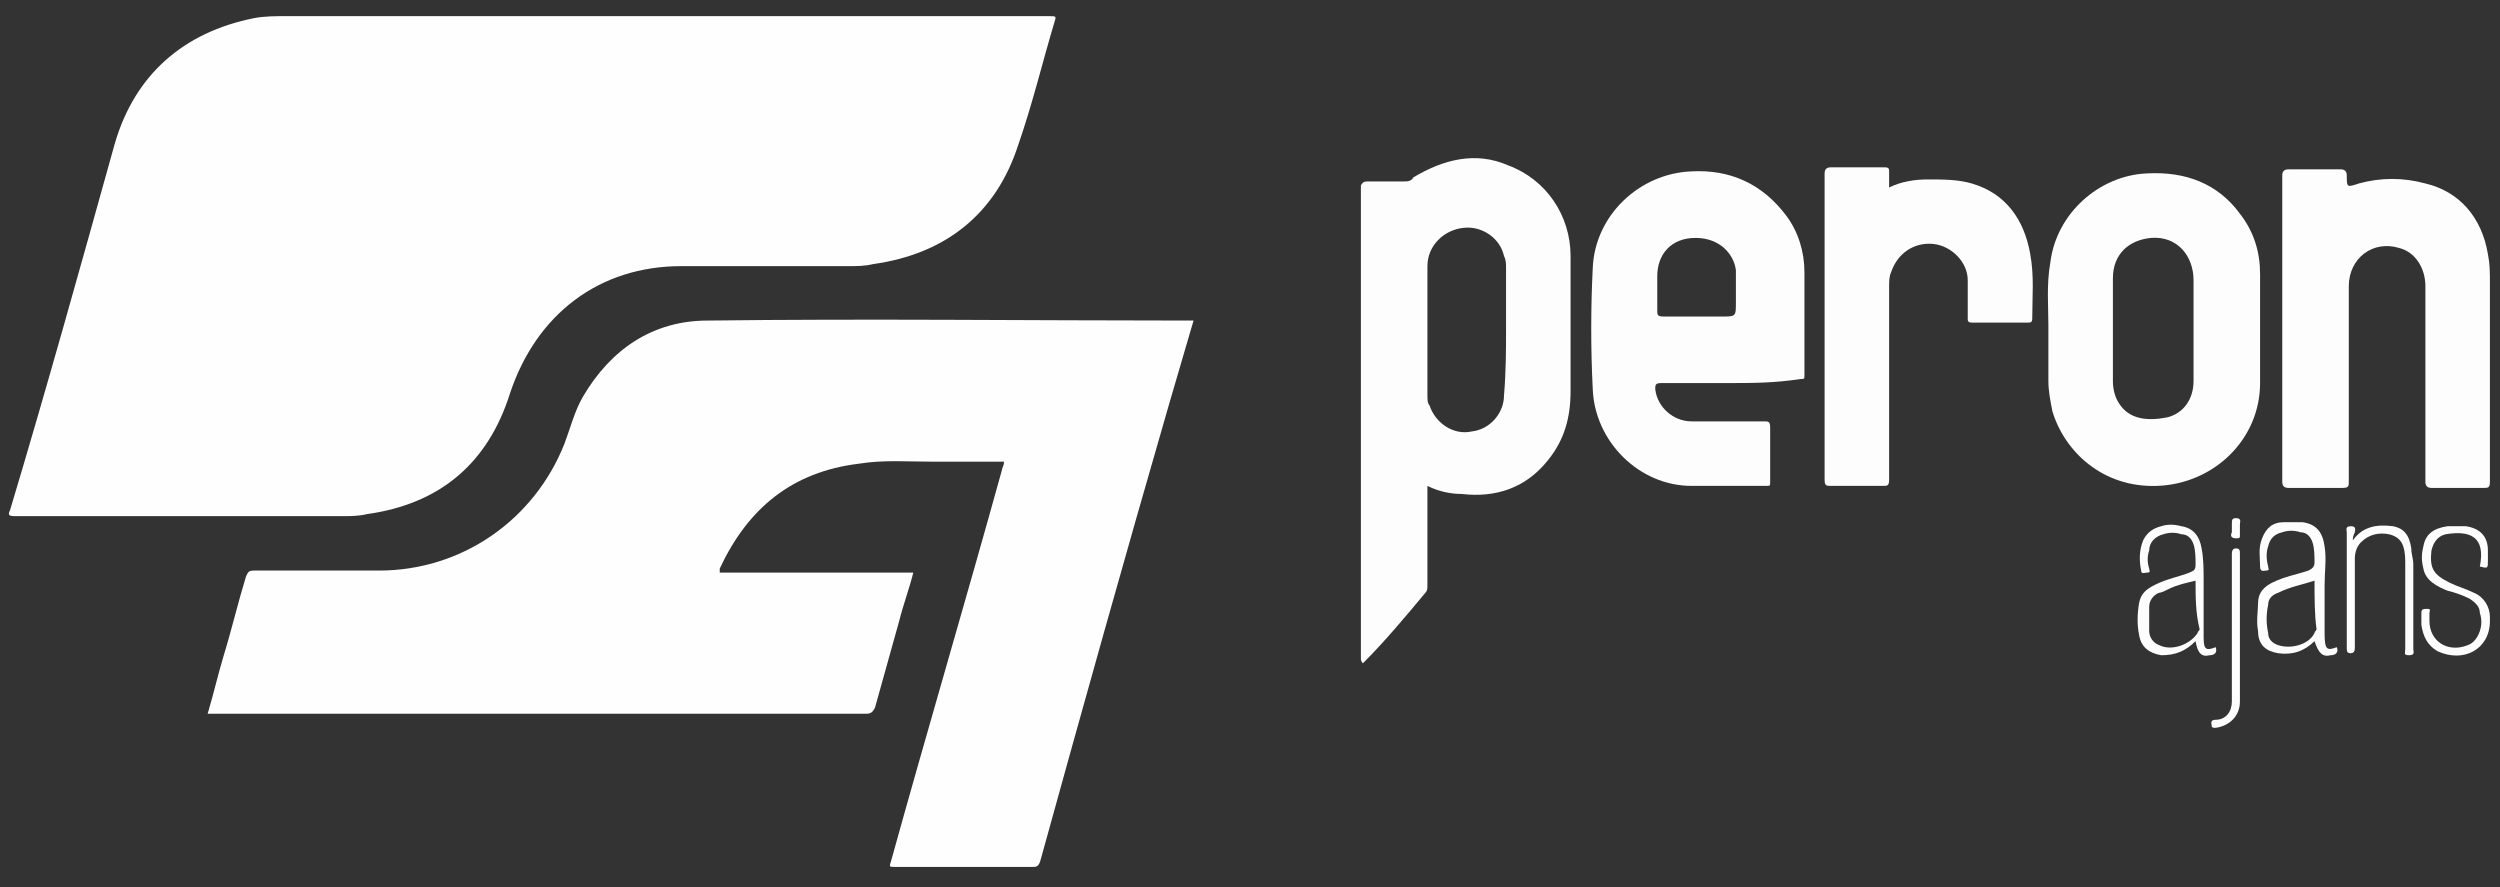
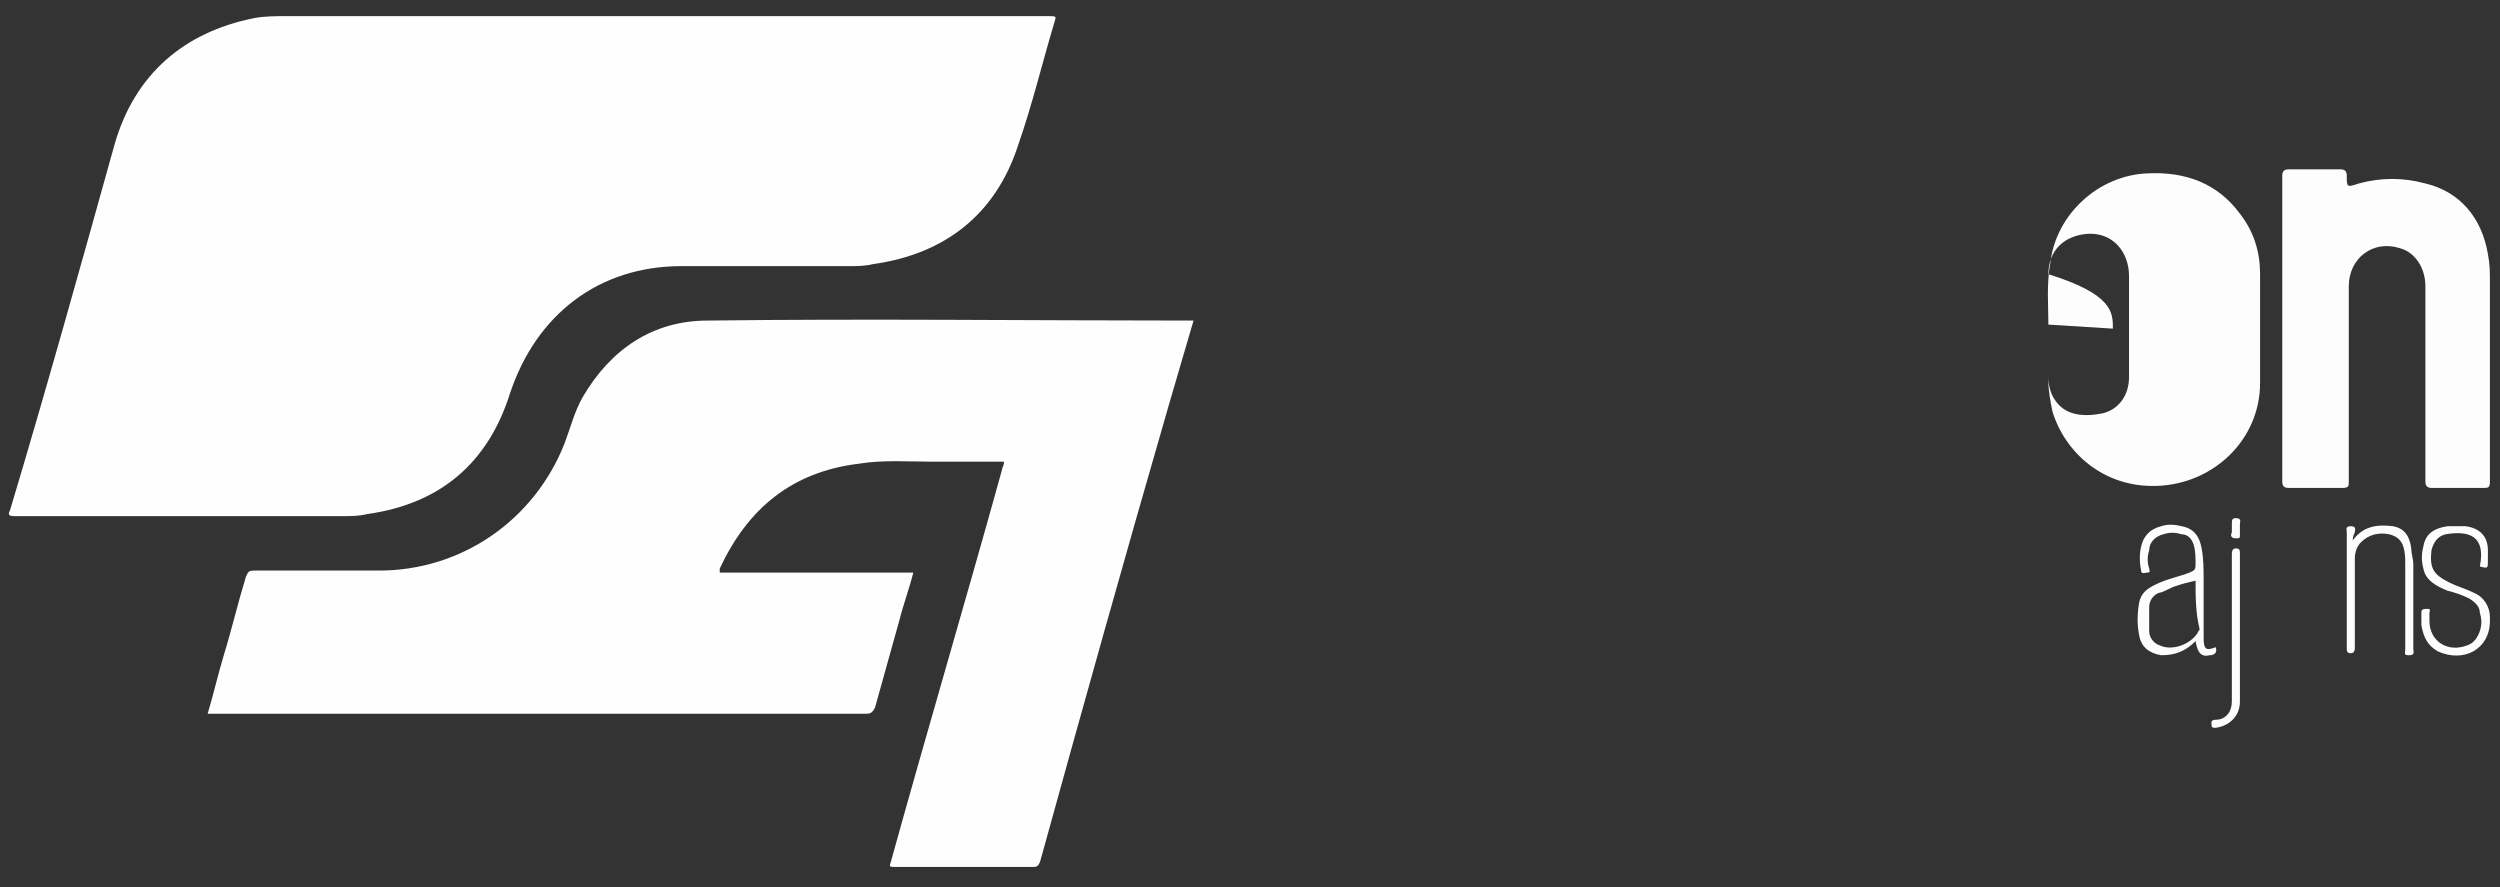
<svg xmlns="http://www.w3.org/2000/svg" version="1.1" id="katman_1" x="0px" y="0px" viewBox="0 0 124 44" style="enable-background:new 0 0 124 44;" xml:space="preserve">
  <rect x="0" y="0" width="124" height="44" fill="#333333" stroke="none" />
  <style type="text/css">
	.st0{fill:#FEFEFE;}
	.st1{fill:#FDFDFD;}
</style>
  <g>
    <path class="st0" d="M32.7,0.8c6.4,0,12.9,0,19.3,0c0.4,0,0.4,0,0.3,0.3c-0.6,2-1.1,4.1-1.8,6.1c-1.1,3.4-3.6,5.4-7.2,5.9   c-0.4,0.1-0.8,0.1-1.2,0.1c-2.8,0-5.5,0-8.3,0c-4.1,0-7.2,2.4-8.5,6.3c-1.1,3.5-3.5,5.5-7.1,6c-0.4,0.1-0.8,0.1-1.2,0.1   c-5.4,0-10.9,0-16.3,0c-0.3,0-0.3-0.1-0.2-0.3C2.3,19.3,4,13.2,5.7,7.1c1-3.4,3.4-5.5,6.9-6.2c0.5-0.1,1.1-0.1,1.6-0.1   C20.4,0.8,26.5,0.8,32.7,0.8z" />
    <path class="st0" d="M45.3,28.4c-0.2,0.8-0.5,1.6-0.7,2.4c-0.4,1.4-0.8,2.9-1.2,4.3c-0.1,0.2-0.2,0.3-0.4,0.3   c-10.8,0-21.6,0-32.4,0c-0.1,0-0.2,0-0.3,0c0.3-1,0.5-1.9,0.8-2.9c0.4-1.3,0.7-2.6,1.1-3.9c0.1-0.2,0.1-0.3,0.4-0.3   c2.1,0,4.1,0,6.2,0c4.1,0,7.7-2.5,9.2-6.3c0.3-0.8,0.5-1.6,0.9-2.3c1.4-2.4,3.5-3.8,6.2-3.8c8-0.1,15.9,0,23.9,0c0.1,0,0.1,0,0.2,0   c-0.4,1.4-0.8,2.7-1.2,4.1c-2.2,7.6-4.3,15.1-6.4,22.7c-0.1,0.3-0.2,0.3-0.4,0.3c-2.3,0-4.5,0-6.8,0c-0.3,0-0.3,0-0.2-0.3   c1.8-6.5,3.7-12.9,5.5-19.4c0-0.1,0.1-0.2,0.1-0.4c-1.2,0-2.3,0-3.5,0c-1.2,0-2.5-0.1-3.7,0.1c-3.3,0.4-5.5,2.2-6.9,5.2   c0,0,0,0.1,0,0.2C38.8,28.4,42,28.4,45.3,28.4z" />
-     <path class="st1" d="M70.8,24.1c0,0.3,0,0.6,0,0.9c0,1.3,0,2.7,0,4c0,0.2,0,0.3-0.1,0.4c-1,1.2-2,2.4-3.1,3.5   c-0.1-0.1-0.1-0.2-0.1-0.2c0-7.8,0-15.7,0-23.5C67.6,9,67.7,9,67.9,9c0.6,0,1.1,0,1.7,0c0.2,0,0.4,0,0.5-0.2   c1.5-0.9,3.1-1.3,4.7-0.6c1.9,0.7,3.1,2.5,3.1,4.5c0,2.2,0,4.5,0,6.7c0,1.3-0.3,2.4-1.1,3.4c-1.1,1.4-2.6,1.9-4.3,1.7   C72,24.5,71.4,24.4,70.8,24.1z M74.7,16.3C74.7,16.3,74.7,16.3,74.7,16.3c0-1,0-2,0-3c0-0.2,0-0.4-0.1-0.6c-0.2-0.9-1.1-1.5-2-1.4   c-1,0.1-1.8,0.9-1.8,1.9c0,2.1,0,4.2,0,6.4c0,0.2,0,0.4,0.1,0.5c0.3,0.9,1.2,1.5,2.1,1.3c0.9-0.1,1.6-0.9,1.6-1.8   C74.7,18.4,74.7,17.3,74.7,16.3z" />
-     <path class="st1" d="M85.7,19c-1.1,0-2.2,0-3.3,0c-0.3,0-0.3,0.1-0.3,0.3c0.1,0.9,0.9,1.6,1.8,1.6c1.2,0,2.4,0,3.6,0   c0.2,0,0.3,0,0.3,0.3c0,0.9,0,1.8,0,2.7c0,0.2,0,0.2-0.2,0.2c-1.2,0-2.5,0-3.7,0c-2.6,0-4.8-2.2-4.9-4.8c-0.1-2-0.1-4,0-6   c0.1-2.6,2.3-4.7,4.9-4.8c1.9-0.1,3.5,0.6,4.7,2.2c0.6,0.8,0.9,1.8,0.9,2.8c0,1.7,0,3.4,0,5.1c0,0.2,0,0.2-0.2,0.2   C88,19,86.9,19,85.7,19z M84.1,15.7c0.4,0,0.9,0,1.3,0c0.7,0,0.7,0,0.7-0.7c0-0.5,0-1.1,0-1.6c-0.1-0.8-0.8-1.6-2-1.6   c-1.2,0-1.9,0.8-1.9,1.9c0,0.6,0,1.1,0,1.7c0,0.2,0,0.3,0.3,0.3C82.9,15.7,83.5,15.7,84.1,15.7z" />
    <path class="st1" d="M113.2,16.2c0-2.5,0-5,0-7.5c0-0.2,0.1-0.3,0.3-0.3c0.9,0,1.8,0,2.6,0c0.2,0,0.3,0.1,0.3,0.3   c0,0.6,0,0.6,0.6,0.4c1.1-0.3,2.2-0.3,3.3,0c1.7,0.4,2.8,1.7,3.1,3.5c0.1,0.5,0.1,0.9,0.1,1.4c0,3.3,0,6.6,0,9.9   c0,0.3-0.1,0.3-0.3,0.3c-0.9,0-1.8,0-2.6,0c-0.2,0-0.3-0.1-0.3-0.3c0-3.2,0-6.5,0-9.7c0-0.9-0.5-1.7-1.3-1.9   c-1.3-0.4-2.5,0.5-2.5,1.9c0,2.2,0,4.4,0,6.6c0,1,0,2.1,0,3.1c0,0.2,0,0.3-0.3,0.3c-0.9,0-1.8,0-2.7,0c-0.2,0-0.3-0.1-0.3-0.3   C113.2,21.3,113.2,18.8,113.2,16.2z" />
-     <path class="st1" d="M101.6,16.1c0-0.9-0.1-2,0.1-3.1c0.3-2.4,2.4-4.3,4.8-4.4c1.9-0.1,3.5,0.5,4.6,2c0.7,0.9,1,1.9,1,3   c0,1.8,0,3.6,0,5.4c0,2.8-2.3,5-5.1,5.1c-2.7,0.1-4.6-1.7-5.2-3.7c-0.1-0.5-0.2-1-0.2-1.5C101.6,18.1,101.6,17.2,101.6,16.1z    M104.8,16.3c0,0.9,0,1.8,0,2.6c0,0.4,0.1,0.8,0.3,1.1c0.5,0.8,1.4,0.9,2.4,0.7c0.8-0.2,1.3-0.9,1.3-1.8c0-1.7,0-3.4,0-5   c0-1.2-0.8-2.2-2.1-2.1c-1.1,0.1-1.9,0.8-1.9,2C104.8,14.6,104.8,15.5,104.8,16.3z" />
-     <path class="st1" d="M93.7,9.3C94.3,9,95,8.9,95.6,8.9c0.8,0,1.5,0,2.2,0.2c1.7,0.5,2.6,1.8,2.9,3.5c0.2,1.1,0.1,2.1,0.1,3.2   c0,0.2-0.1,0.2-0.2,0.2c-0.9,0-1.9,0-2.8,0c-0.2,0-0.2-0.1-0.2-0.2c0-0.6,0-1.3,0-1.9c0-0.9-0.8-1.7-1.7-1.8   c-1-0.1-1.8,0.5-2.1,1.4c-0.1,0.2-0.1,0.5-0.1,0.7c0,3.2,0,6.4,0,9.6c0,0.3-0.1,0.3-0.3,0.3c-0.9,0-1.8,0-2.6,0   c-0.2,0-0.3,0-0.3-0.3c0-5.1,0-10.1,0-15.2c0-0.2,0.1-0.3,0.3-0.3c0.9,0,1.8,0,2.7,0c0.2,0,0.2,0.1,0.2,0.2   C93.7,8.8,93.7,9,93.7,9.3z" />
-     <path class="st1" d="M115.9,32.1c0.1,0.2,0,0.4-0.3,0.4c-0.4,0.1-0.6-0.1-0.8-0.7c-0.5,0.5-1.1,0.7-1.8,0.6c-0.6-0.1-1-0.4-1-1.1   c-0.1-0.5,0-1,0-1.4c0-0.5,0.3-0.8,0.7-1c0.6-0.3,1.2-0.4,1.8-0.6c0.2-0.1,0.3-0.2,0.3-0.4c0-0.3,0-0.7-0.1-1   c-0.1-0.3-0.3-0.5-0.6-0.5c-0.3-0.1-0.6-0.1-0.9,0c-0.4,0.1-0.6,0.3-0.7,0.7c-0.1,0.3-0.1,0.6,0,1c0,0.1,0.1,0.2-0.1,0.2   c-0.1,0-0.3,0.1-0.3-0.2c0-0.5-0.1-0.9,0.1-1.4c0.2-0.5,0.5-0.8,1.1-0.8c0.3,0,0.6,0,0.9,0c0.7,0.1,1,0.5,1.1,1.2   c0.1,0.6,0,1.3,0,1.9c0,0.8,0,1.6,0,2.4C115.3,32.2,115.4,32.3,115.9,32.1z M114.8,28.8c-0.6,0.2-1.2,0.3-1.8,0.6   c-0.3,0.1-0.5,0.3-0.5,0.6c-0.1,0.5-0.1,0.9,0,1.4c0,0.3,0.2,0.5,0.5,0.6c0.6,0.2,1.5,0,1.8-0.6c0-0.1,0.1-0.1,0.1-0.2   C114.8,30.5,114.8,29.6,114.8,28.8z" />
+     <path class="st1" d="M101.6,16.1c0-0.9-0.1-2,0.1-3.1c0.3-2.4,2.4-4.3,4.8-4.4c1.9-0.1,3.5,0.5,4.6,2c0.7,0.9,1,1.9,1,3   c0,1.8,0,3.6,0,5.4c0,2.8-2.3,5-5.1,5.1c-2.7,0.1-4.6-1.7-5.2-3.7c-0.1-0.5-0.2-1-0.2-1.5C101.6,18.1,101.6,17.2,101.6,16.1z    c0,0.9,0,1.8,0,2.6c0,0.4,0.1,0.8,0.3,1.1c0.5,0.8,1.4,0.9,2.4,0.7c0.8-0.2,1.3-0.9,1.3-1.8c0-1.7,0-3.4,0-5   c0-1.2-0.8-2.2-2.1-2.1c-1.1,0.1-1.9,0.8-1.9,2C104.8,14.6,104.8,15.5,104.8,16.3z" />
    <path class="st1" d="M109.9,32.1c0.1,0.3-0.1,0.4-0.3,0.4c-0.4,0.1-0.6-0.1-0.7-0.7c-0.5,0.5-1,0.7-1.7,0.7c-0.6-0.1-1-0.4-1.1-1   c-0.1-0.5-0.1-1,0-1.6c0.1-0.5,0.4-0.7,0.8-0.9c0.6-0.3,1.2-0.4,1.7-0.6c0.2-0.1,0.3-0.1,0.3-0.4c0-0.3,0-0.7-0.1-1   c-0.1-0.3-0.3-0.5-0.6-0.5c-0.3-0.1-0.6-0.1-0.9,0c-0.4,0.1-0.7,0.4-0.7,0.8c-0.1,0.3-0.1,0.6,0,0.9c0,0.1,0.1,0.2-0.1,0.2   c-0.1,0-0.3,0.1-0.3-0.1c-0.1-0.5-0.1-1,0.1-1.5c0.2-0.4,0.5-0.6,0.9-0.7c0.3-0.1,0.6-0.1,1,0c0.6,0.1,0.9,0.5,1,1.1   c0.1,0.5,0.1,1.1,0.1,1.6c0,0.9,0,1.9,0,2.8C109.3,32.2,109.4,32.3,109.9,32.1z M108.9,28.8c-0.4,0.1-0.9,0.2-1.3,0.4   c-0.2,0.1-0.4,0.2-0.5,0.2c-0.3,0.1-0.5,0.4-0.5,0.7c0,0.4,0,0.8,0,1.2c0,0.3,0.2,0.6,0.5,0.7c0.6,0.3,1.5,0,1.9-0.6   c0-0.1,0.1-0.1,0.1-0.2C108.9,30.4,108.9,29.6,108.9,28.8z" />
    <path class="st1" d="M123,28.1C123,28.1,123,28.1,123,28.1c0.3-1.5-0.5-1.8-1.7-1.6c-0.4,0.1-0.6,0.4-0.7,0.8   c-0.1,0.9,0.1,1.2,0.9,1.6c0.4,0.2,0.8,0.3,1.2,0.5c0.5,0.2,0.8,0.7,0.8,1.2c0,0.1,0,0.2,0,0.2c0,1.4-1.3,2.1-2.6,1.5   c-0.5-0.3-0.7-0.7-0.8-1.3c0-0.2,0-0.4,0-0.6c0-0.2,0.1-0.2,0.3-0.2c0.2,0,0.1,0.1,0.1,0.2c0,0.1,0,0.2,0,0.4c0,1,0.9,1.6,1.9,1.2   c0.3-0.1,0.5-0.4,0.6-0.7c0.1-0.3,0.1-0.6,0-0.9c0-0.3-0.2-0.5-0.5-0.7c-0.4-0.2-0.7-0.3-1.1-0.4c-0.5-0.2-1.1-0.5-1.2-1.1   c-0.1-0.4-0.1-0.7,0-1.1c0.1-0.6,0.5-0.9,1.2-1c0.3,0,0.6,0,0.9,0c0.7,0.1,1.1,0.5,1.1,1.2c0,0.2,0,0.3,0,0.5   C123.4,28.2,123.4,28.2,123,28.1z" />
    <path class="st1" d="M116.7,26.8c0.5-0.7,1.2-0.8,2-0.7c0.5,0.1,0.8,0.4,0.9,1.1c0,0.3,0.1,0.5,0.1,0.8c0,1.4,0,2.8,0,4.2   c0,0.1,0.1,0.3-0.2,0.3c-0.3,0-0.2-0.1-0.2-0.3c0-1.4,0-2.8,0-4.2c0-0.3,0-0.6-0.1-0.9c-0.1-0.3-0.3-0.5-0.7-0.6   c-0.5-0.1-1,0-1.4,0.4c-0.2,0.2-0.3,0.5-0.3,0.8c0,1.5,0,2.9,0,4.4c0,0.1,0,0.3-0.2,0.3c-0.2,0-0.2-0.1-0.2-0.3c0-1.9,0-3.8,0-5.7   c0-0.1-0.1-0.3,0.2-0.3c0.3,0,0.2,0.2,0.2,0.3C116.7,26.6,116.7,26.7,116.7,26.8z" />
    <path class="st1" d="M111.1,31.1c0,1.2,0,2.5,0,3.7c0,0.7-0.5,1.2-1.2,1.3c-0.1,0-0.2,0-0.2-0.1c0-0.1-0.1-0.3,0.2-0.3   c0.5,0,0.8-0.4,0.8-0.9c0-2.4,0-4.9,0-7.3c0-0.1,0-0.3,0.2-0.3c0.2,0,0.2,0.1,0.2,0.3C111.1,28.7,111.1,29.9,111.1,31.1z" />
    <path class="st0" d="M111.1,26.3c0,0.1,0,0.2,0,0.2c0,0.2,0,0.2-0.2,0.2c-0.2,0-0.3-0.1-0.2-0.3c0-0.1,0-0.3,0-0.4   c0-0.2,0-0.3,0.2-0.3c0.3,0,0.2,0.2,0.2,0.3C111.1,26.1,111.1,26.2,111.1,26.3z" />
  </g>
</svg>